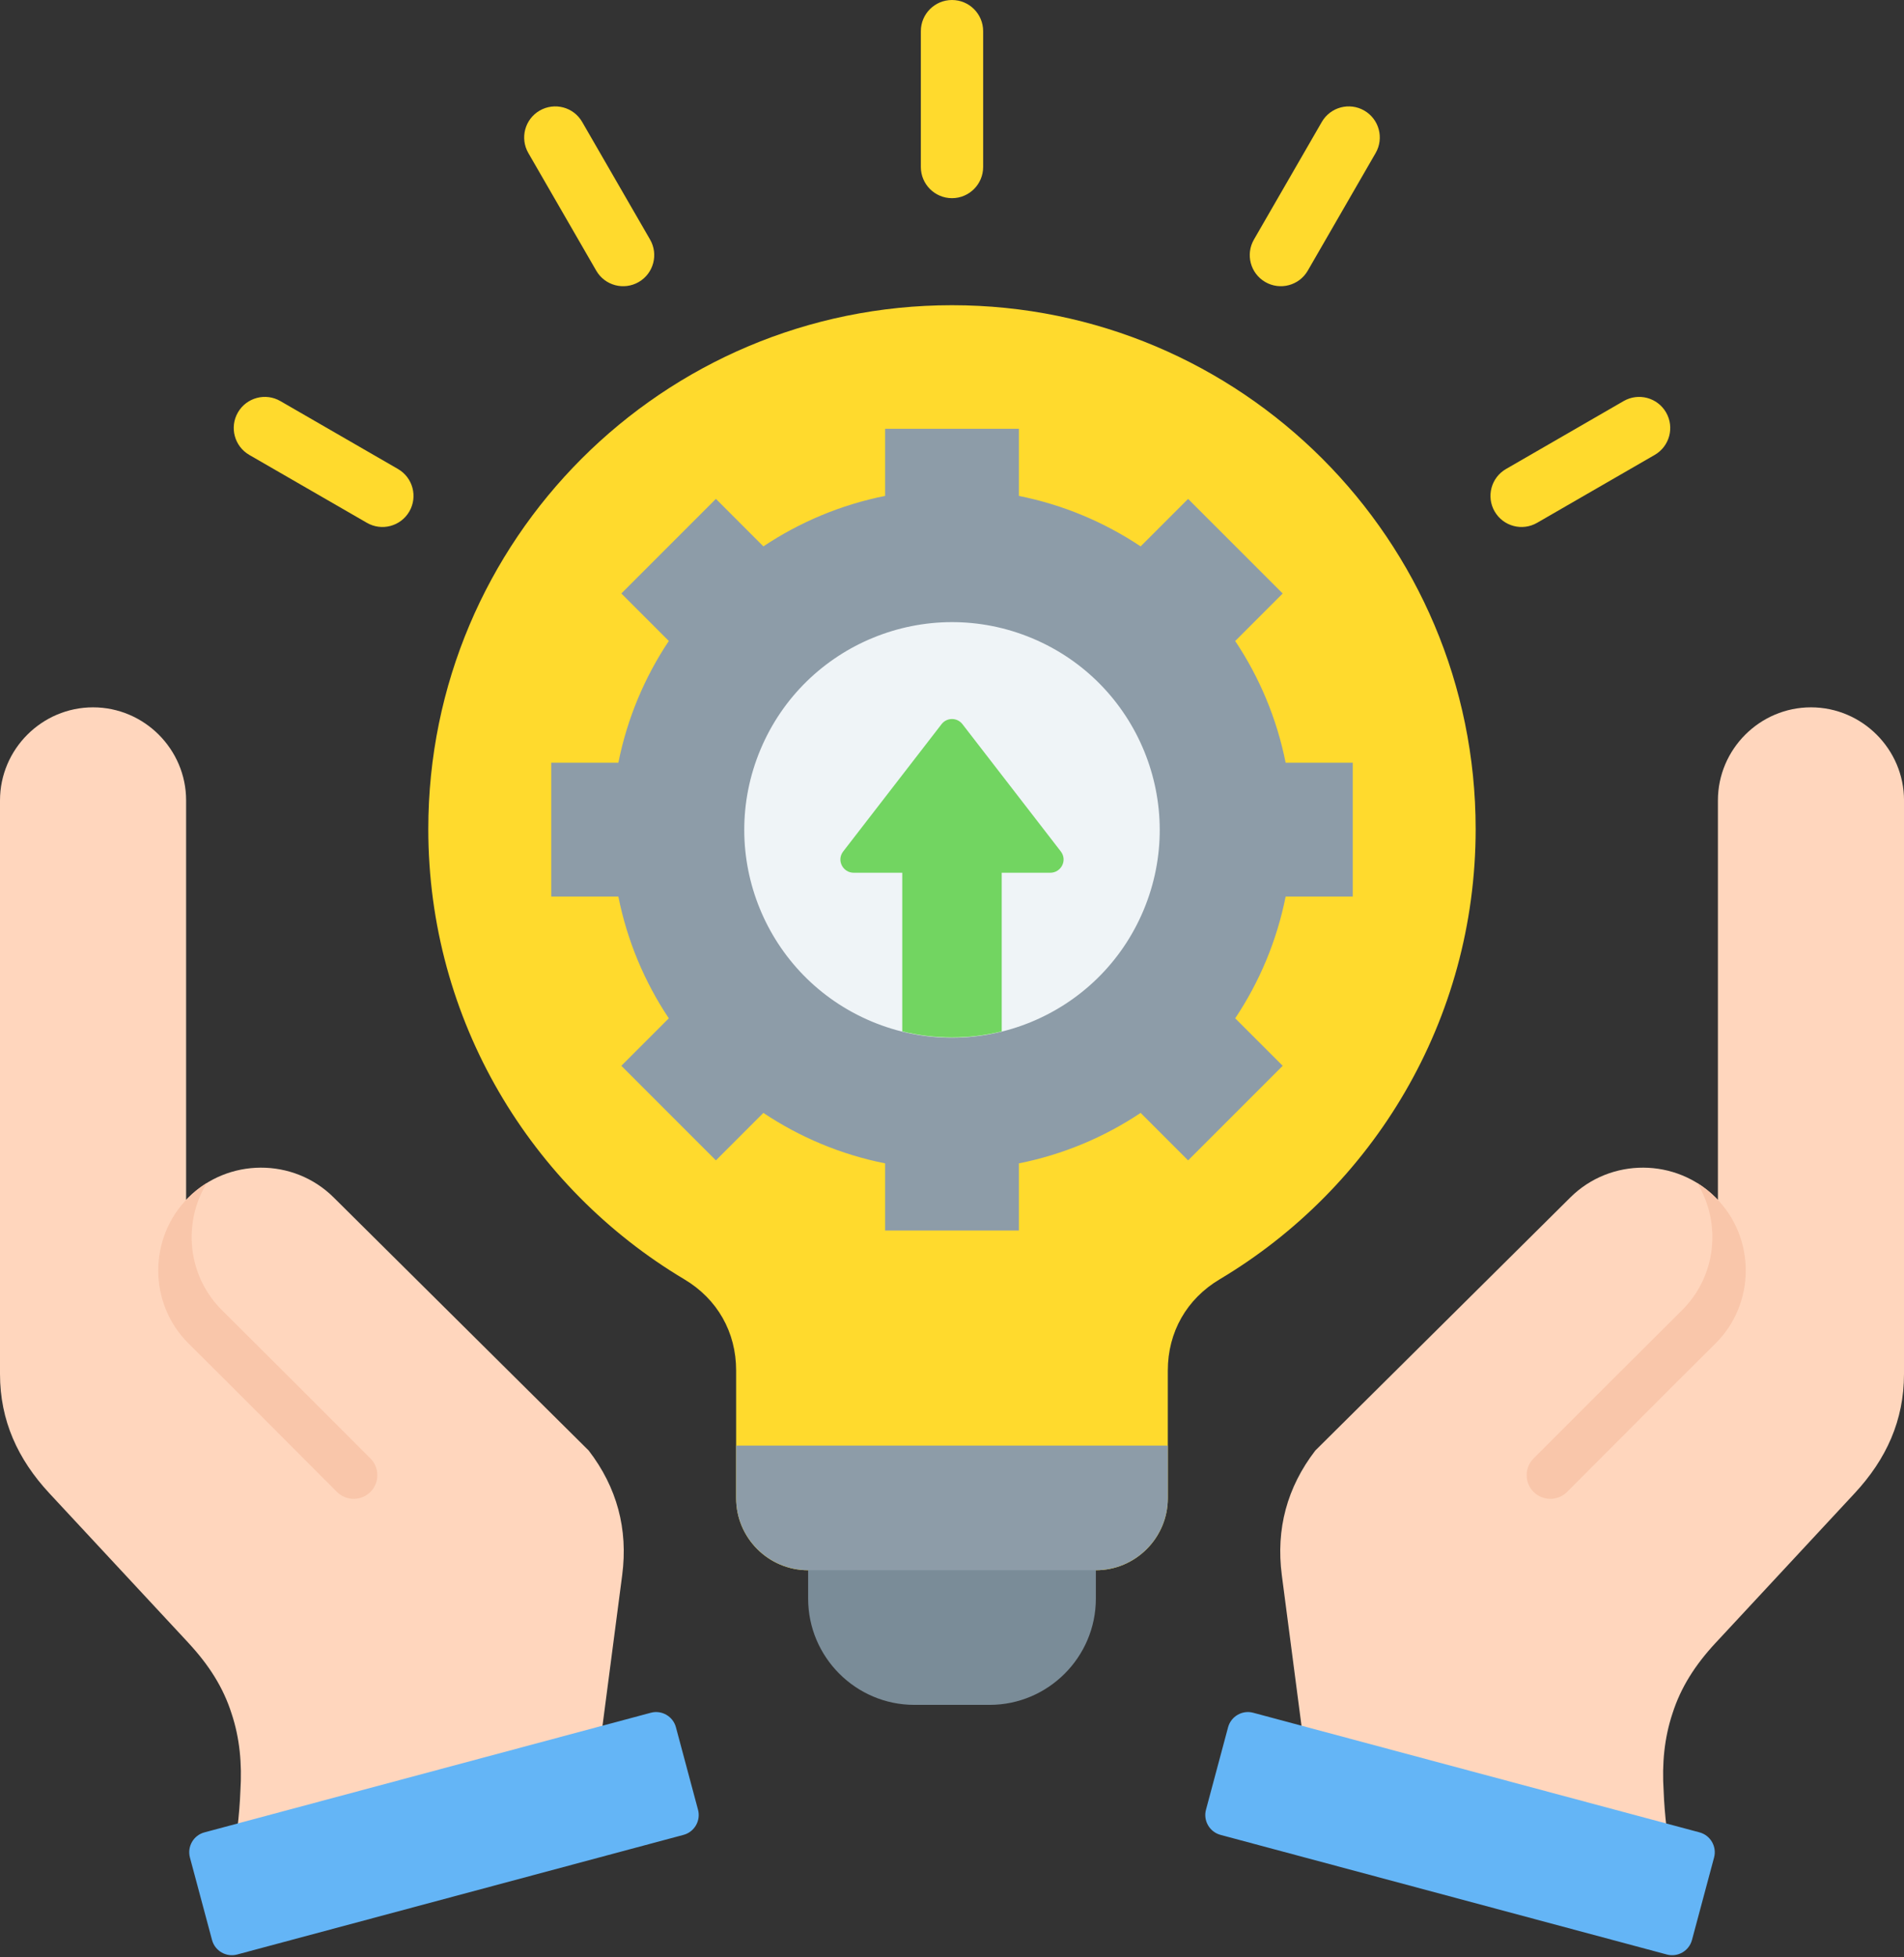
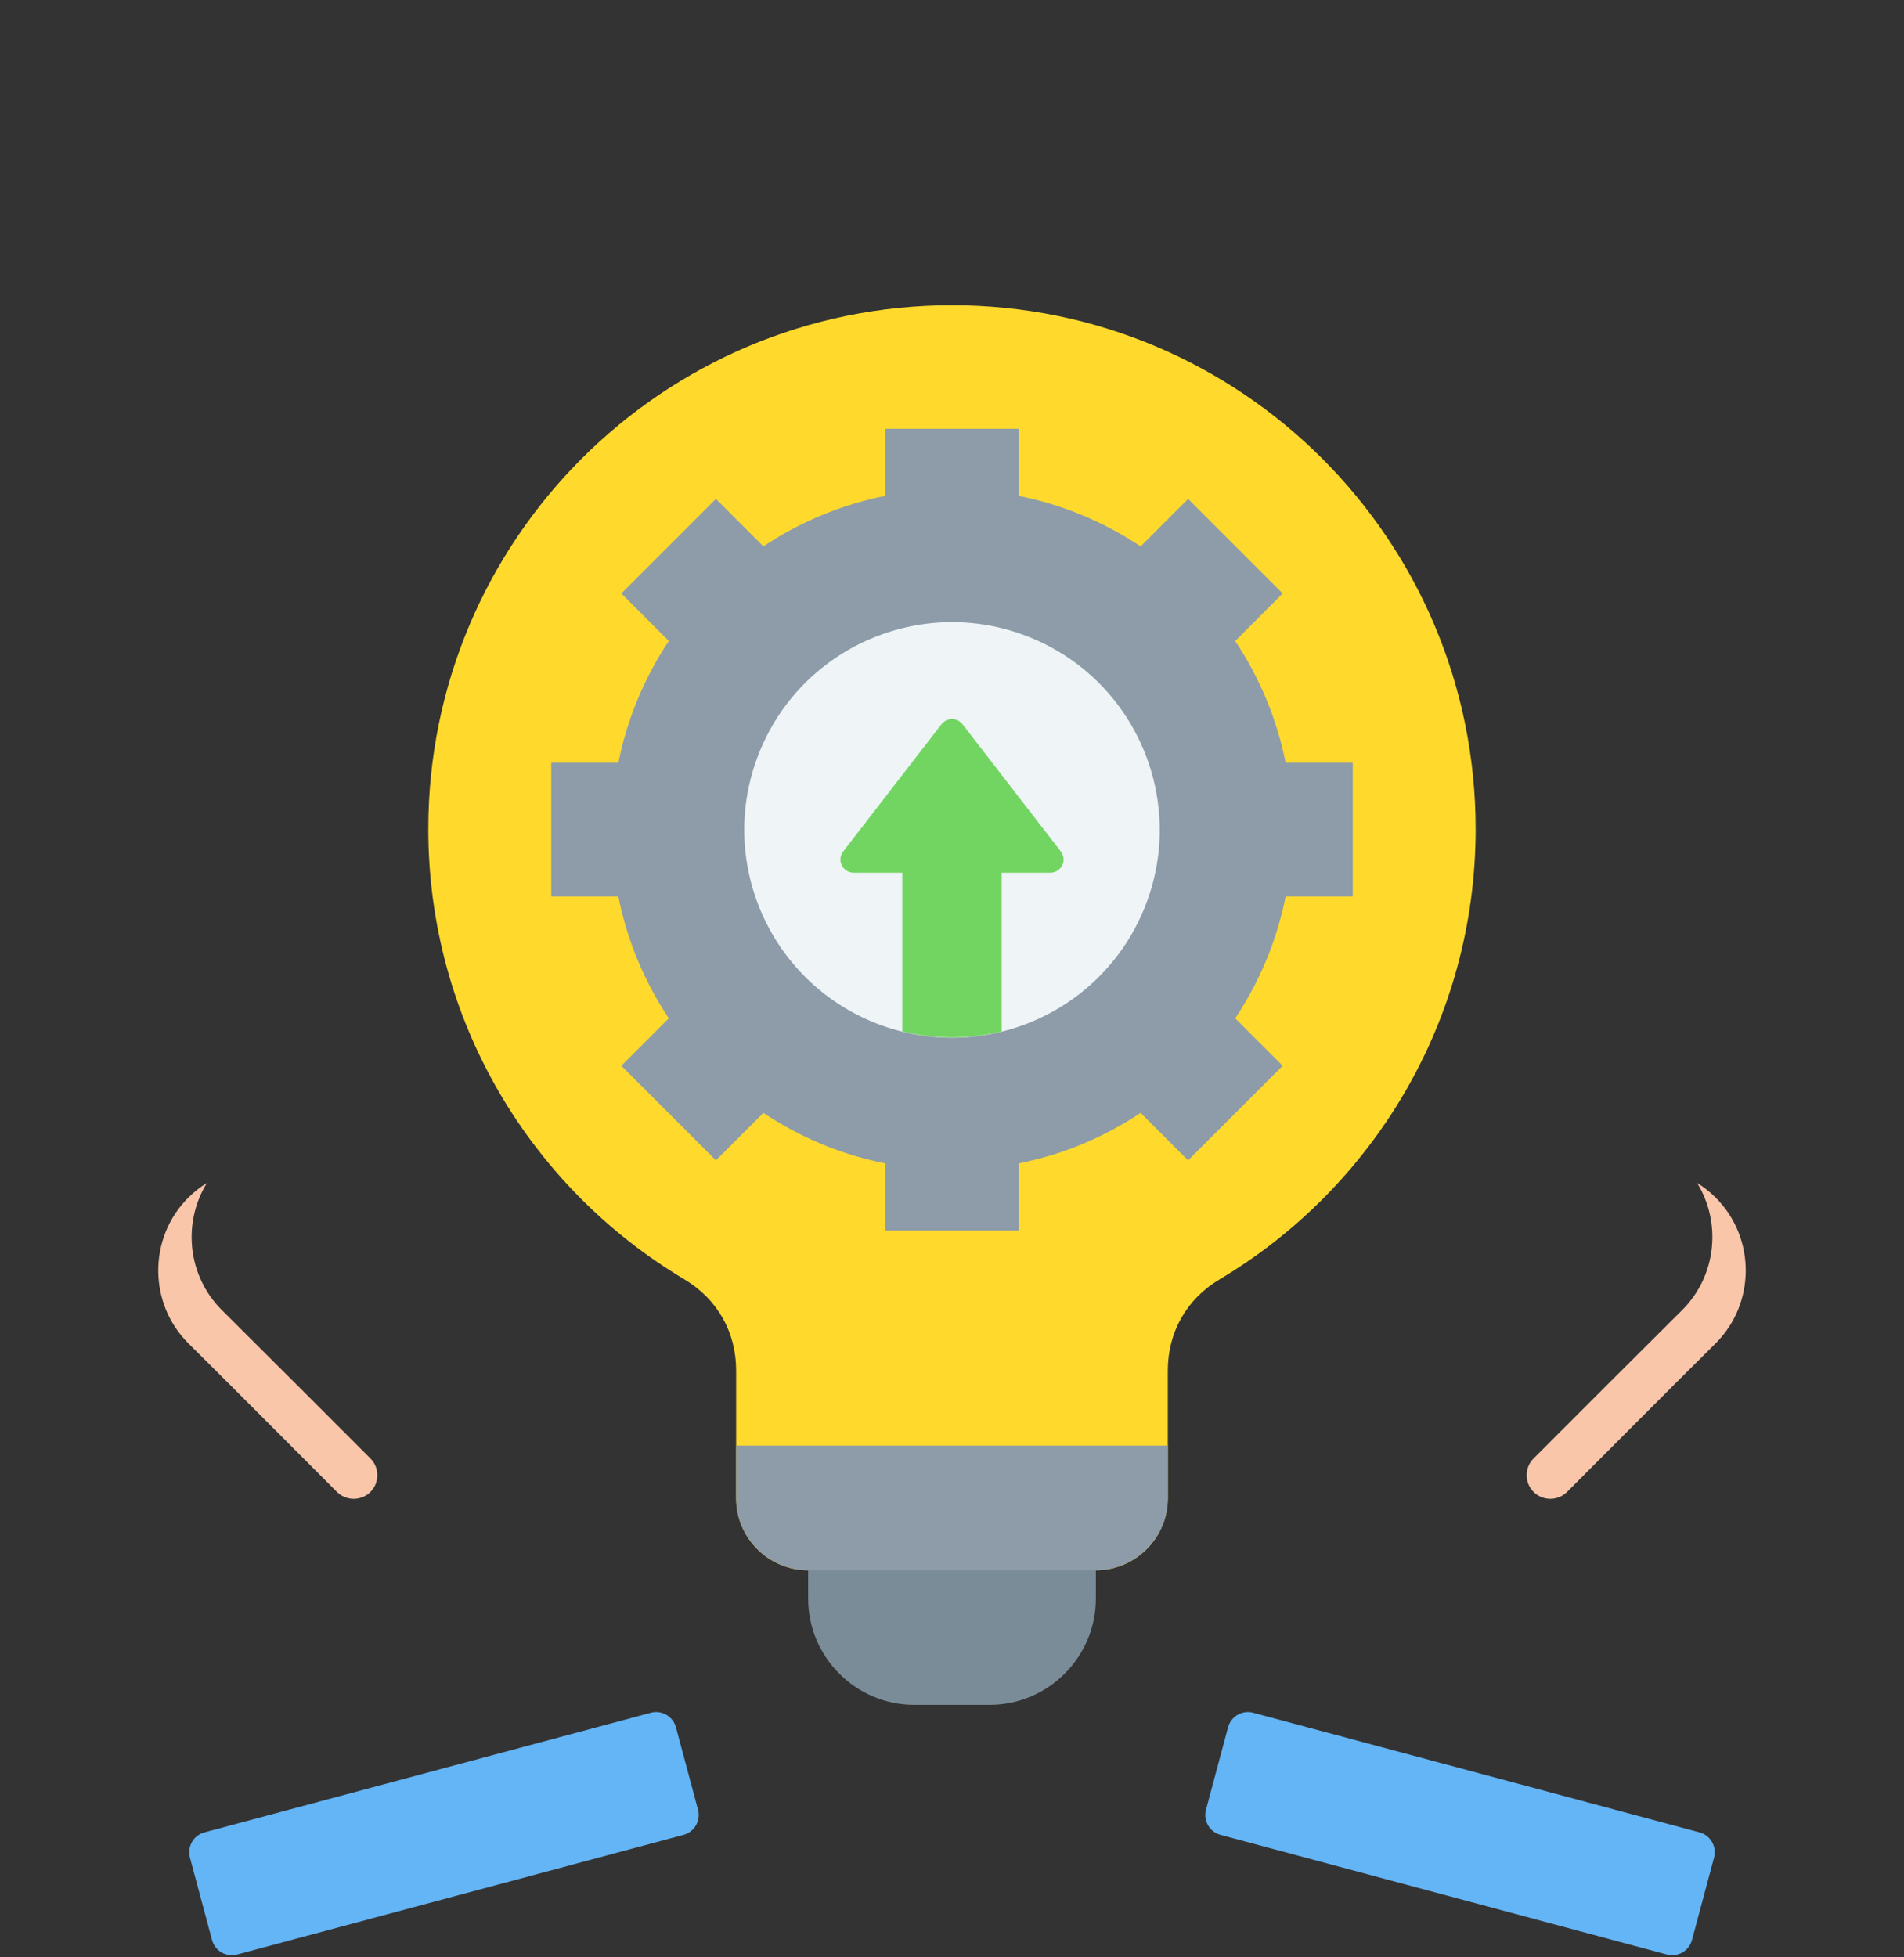
<svg xmlns="http://www.w3.org/2000/svg" width="72" height="74" viewBox="0 0 72 74" fill="none">
  <rect x="0" y="0" width="72" height="74" fill="#333333" stroke="none" />
-   <path fill-rule="evenodd" clip-rule="evenodd" d="M49.45 67.034L63.26 70.734C63.063 69.588 62.943 68.596 62.911 67.716C62.843 66.668 62.939 65.699 63.245 64.78C63.558 63.8 64.094 62.953 64.884 62.102C64.885 62.101 64.886 62.1 64.887 62.1L70.133 56.456C71.328 55.171 72 53.703 72 51.948L72.001 30.261C72.001 28.326 70.417 26.742 68.482 26.742C66.547 26.742 64.963 28.326 64.963 30.261L64.963 45.364C64.939 45.339 64.915 45.314 64.891 45.29C63.385 43.772 60.904 43.762 59.386 45.268L49.739 54.839C48.669 56.231 48.245 57.81 48.472 59.551L49.45 67.034Z" fill="#FFD6BD" />
  <path fill-rule="evenodd" clip-rule="evenodd" d="M63.608 49.533C64.913 48.237 65.104 46.227 64.177 44.723C64.432 44.88 64.672 45.069 64.891 45.29C66.399 46.81 66.39 49.288 64.87 50.794C62.99 52.657 61.13 54.534 59.259 56.405C58.911 56.753 58.341 56.753 57.993 56.405C57.644 56.057 57.644 55.487 57.993 55.139C59.86 53.271 61.723 51.404 63.608 49.533Z" fill="#F9C6AA" />
  <path fill-rule="evenodd" clip-rule="evenodd" d="M47.39 64.753L64.27 69.276C64.682 69.387 64.928 69.814 64.818 70.225L63.982 73.345C63.872 73.757 63.445 74.004 63.033 73.893L46.153 69.37C45.741 69.259 45.494 68.832 45.604 68.421L46.44 65.301C46.551 64.889 46.978 64.642 47.39 64.753Z" fill="#64B5F6" />
-   <path fill-rule="evenodd" clip-rule="evenodd" d="M22.55 67.034L8.741 70.734C8.938 69.588 9.057 68.596 9.09 67.716C9.157 66.668 9.062 65.699 8.756 64.78C8.443 63.8 7.907 62.953 7.116 62.102C7.116 62.101 7.115 62.1 7.114 62.099L1.867 56.456C0.673 55.171 0 53.703 0 51.948L0 30.261C0 28.326 1.583 26.742 3.519 26.742C5.454 26.742 7.038 28.326 7.038 30.261L7.038 45.364C7.061 45.339 7.085 45.314 7.109 45.29C8.615 43.772 11.097 43.762 12.614 45.268L22.261 54.839C23.331 56.231 23.756 57.81 23.528 59.551L22.55 67.034Z" fill="#FFD6BD" />
  <path fill-rule="evenodd" clip-rule="evenodd" d="M8.393 49.533C7.088 48.237 6.897 46.227 7.824 44.723C7.569 44.88 7.329 45.069 7.109 45.29C5.601 46.809 5.61 49.288 7.131 50.794C9.011 52.657 10.87 54.534 12.742 56.405C13.09 56.753 13.66 56.753 14.008 56.405C14.356 56.057 14.356 55.487 14.008 55.139C12.141 53.271 10.278 51.404 8.393 49.533Z" fill="#F9C6AA" />
  <path fill-rule="evenodd" clip-rule="evenodd" d="M24.611 64.753L7.73 69.276C7.318 69.386 7.072 69.814 7.182 70.225L8.018 73.345C8.128 73.757 8.555 74.004 8.967 73.893L25.848 69.37C26.26 69.26 26.506 68.832 26.396 68.421L25.56 65.301C25.45 64.889 25.023 64.642 24.611 64.753Z" fill="#64B5F6" />
  <path fill-rule="evenodd" clip-rule="evenodd" d="M35.999 11.539C46.936 11.539 55.802 20.405 55.802 31.342C55.802 38.58 51.919 44.912 46.122 48.366C44.872 49.111 44.161 50.361 44.161 51.816V56.644C44.161 58.143 42.938 59.366 41.439 59.366H30.559C29.06 59.366 27.837 58.143 27.837 56.644V51.816C27.837 50.36 27.126 49.111 25.877 48.366C20.08 44.912 16.196 38.58 16.196 31.342C16.196 20.405 25.062 11.539 35.999 11.539Z" fill="#FFDA2D" />
  <path fill-rule="evenodd" clip-rule="evenodd" d="M41.44 55.254V60.439C41.44 62.65 39.634 64.455 37.424 64.455H34.575C32.365 64.455 30.56 62.651 30.56 60.439V57.133L41.44 55.254Z" fill="#7A8C98" />
-   <path fill-rule="evenodd" clip-rule="evenodd" d="M58.127 19.765C57.565 20.091 56.846 19.899 56.521 19.338C56.195 18.776 56.387 18.057 56.949 17.732L61.396 15.164C61.958 14.839 62.677 15.03 63.002 15.592C63.327 16.154 63.136 16.872 62.574 17.198L58.127 19.765ZM49.452 10.235C49.126 10.796 48.407 10.988 47.846 10.662C47.284 10.337 47.093 9.618 47.418 9.056L49.985 4.609C50.311 4.047 51.03 3.856 51.591 4.181C52.153 4.506 52.344 5.225 52.019 5.787L49.452 10.235ZM15.051 17.732C15.612 18.057 15.804 18.776 15.479 19.337C15.153 19.899 14.434 20.091 13.873 19.765L9.425 17.198C8.864 16.872 8.672 16.153 8.997 15.592C9.323 15.03 10.042 14.838 10.603 15.164L15.051 17.732ZM24.582 9.056C24.907 9.618 24.715 10.337 24.154 10.662C23.592 10.988 22.873 10.796 22.548 10.235L19.98 5.787C19.655 5.225 19.846 4.506 20.408 4.181C20.97 3.856 21.689 4.047 22.014 4.609L24.582 9.056ZM37.178 6.314C37.178 6.964 36.65 7.492 36 7.492C35.349 7.492 34.822 6.964 34.822 6.314V1.178C34.822 0.527 35.349 0 36 0C36.65 0 37.178 0.527 37.178 1.178V6.314Z" fill="#FFDA2D" />
  <path fill-rule="evenodd" clip-rule="evenodd" d="M27.837 56.641C27.837 58.141 29.06 59.364 30.56 59.364H41.44C42.939 59.364 44.162 58.141 44.162 56.641V54.652C38.72 54.652 33.279 54.652 27.837 54.652V56.641Z" fill="#8D9CA8" />
  <path fill-rule="evenodd" clip-rule="evenodd" d="M33.471 16.211H38.529V18.749C40.204 19.083 41.761 19.742 43.133 20.657L44.928 18.862L48.505 22.438L46.709 24.234C47.625 25.605 48.283 27.163 48.617 28.837H51.155V33.895H48.617C48.283 35.57 47.625 37.127 46.709 38.499L48.505 40.294L44.928 43.87L43.133 42.075C41.761 42.991 40.204 43.649 38.529 43.983V46.521H33.471V43.983C31.797 43.65 30.239 42.991 28.867 42.075L27.072 43.87L23.496 40.294L25.291 38.499C24.375 37.127 23.717 35.57 23.383 33.895H20.845V28.837H23.383C23.717 27.162 24.376 25.605 25.291 24.233L23.496 22.438L27.072 18.861L28.867 20.657C30.239 19.741 31.797 19.083 33.471 18.748V16.211H33.471Z" fill="#8D9CA8" />
  <path d="M43.242 34.416C44.92 30.416 43.039 25.813 39.04 24.134C35.04 22.456 30.437 24.337 28.758 28.336C27.08 32.336 28.961 36.939 32.96 38.618C36.96 40.297 41.563 38.415 43.242 34.416Z" fill="#EFF4F7" />
  <path fill-rule="evenodd" clip-rule="evenodd" d="M34.12 32.995H32.282C31.875 32.995 31.626 32.526 31.886 32.19L35.605 27.378C35.805 27.119 36.195 27.119 36.395 27.378L40.114 32.19C40.374 32.527 40.125 32.995 39.718 32.995H37.88V38.994C37.278 39.142 36.648 39.221 36 39.221C35.352 39.221 34.722 39.142 34.119 38.994V32.995H34.12Z" fill="#72D561" />
</svg>